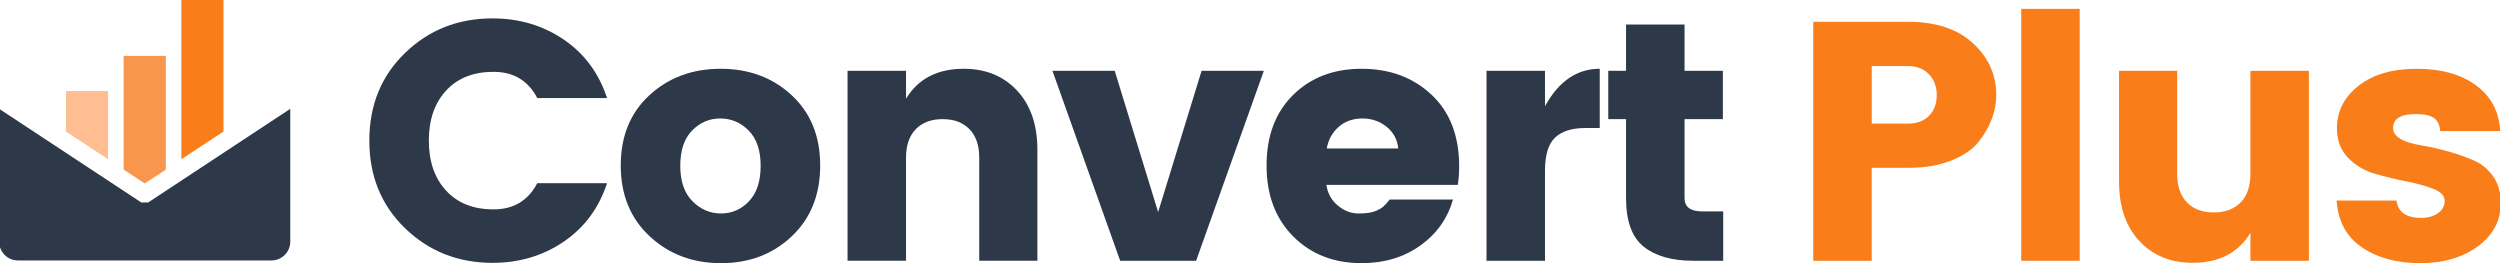
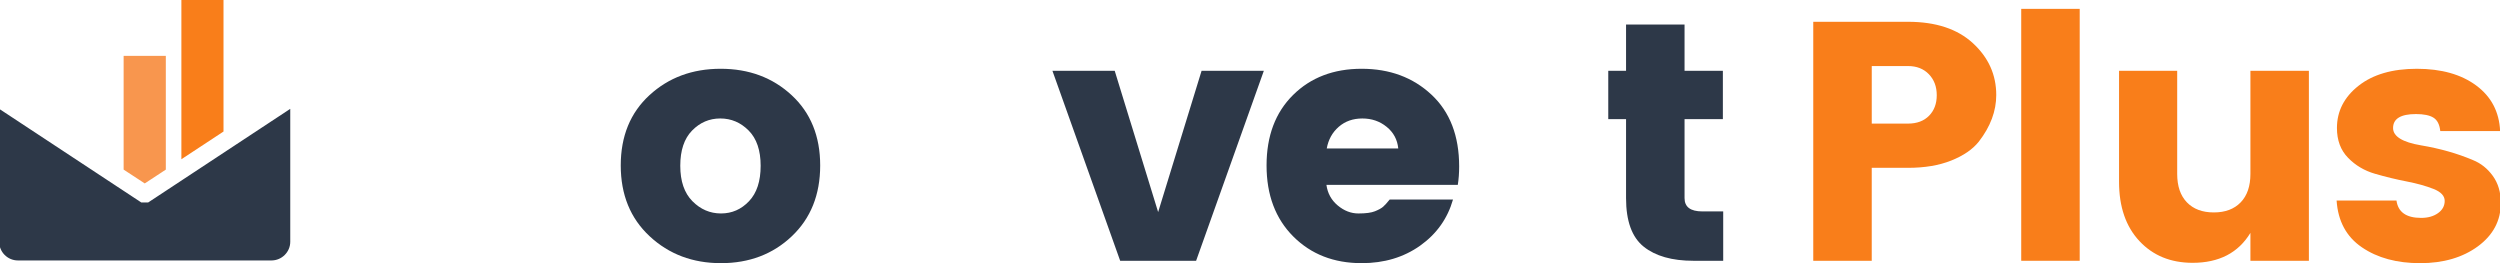
<svg xmlns="http://www.w3.org/2000/svg" width="228" height="24" viewBox="0 0 228 24" fill="none">
  <g clip-path="url(#clip0)">
    <path d="M182.058 8.663C182.058 10.133 181.528 11.549 180.468 12.916C179.906 13.621 179.07 14.195 177.956 14.64C176.843 15.085 175.528 15.306 174.01 15.306H170.702V23.783H165.369V1.987H174.01C176.547 1.987 178.523 2.641 179.936 3.944C181.351 5.249 182.058 6.822 182.058 8.663ZM170.703 11.272H174.011C174.82 11.272 175.46 11.034 175.929 10.557C176.399 10.081 176.632 9.455 176.632 8.679C176.632 7.903 176.392 7.266 175.915 6.77C175.435 6.273 174.802 6.024 174.012 6.024H170.704V11.272H170.703Z" fill="#F97E1A" />
    <path d="M184.336 23.783V0.808H189.669V23.783H184.336Z" fill="#F97E1A" />
    <path d="M205.238 6.458H210.571V23.783H205.238V21.237C204.135 23.058 202.378 23.969 199.964 23.969C197.969 23.969 196.35 23.307 195.113 21.983C193.875 20.658 193.257 18.857 193.257 16.582V6.458H198.56V15.865C198.56 16.982 198.857 17.847 199.449 18.458C200.042 19.07 200.86 19.374 201.9 19.374C202.938 19.374 203.754 19.07 204.347 18.458C204.94 17.847 205.238 16.982 205.238 15.865V6.458Z" fill="#F97E1A" />
    <path d="M213.129 11.676C213.129 10.144 213.785 8.86 215.095 7.825C216.405 6.791 218.178 6.273 220.416 6.273C222.651 6.273 224.456 6.781 225.828 7.795C227.201 8.809 227.929 10.196 228.012 11.955H222.553C222.491 11.354 222.281 10.946 221.928 10.728C221.575 10.511 221.044 10.402 220.338 10.402C218.945 10.402 218.248 10.827 218.248 11.676C218.248 12.44 219.1 12.968 220.807 13.257C222.532 13.549 224.102 13.993 225.517 14.593C226.245 14.884 226.853 15.364 227.341 16.037C227.829 16.71 228.076 17.532 228.076 18.505C228.076 20.119 227.377 21.438 225.986 22.464C224.59 23.488 222.832 24.001 220.71 24.001C218.589 24.001 216.82 23.521 215.407 22.556C213.992 21.594 213.224 20.172 213.098 18.289H218.559C218.702 19.344 219.451 19.872 220.805 19.872C221.427 19.872 221.944 19.727 222.348 19.437C222.753 19.148 222.956 18.775 222.956 18.32C222.956 17.865 222.618 17.503 221.944 17.234C221.267 16.965 220.45 16.736 219.495 16.55C218.538 16.364 217.577 16.131 216.609 15.851C215.641 15.572 214.819 15.087 214.144 14.392C213.467 13.698 213.129 12.794 213.129 11.676Z" fill="#F97E1A" />
-     <path d="M36.943 20.818C34.77 18.718 33.683 16.052 33.683 12.823C33.683 9.593 34.769 6.929 36.943 4.828C39.116 2.727 41.773 1.677 44.914 1.677C47.346 1.677 49.508 2.319 51.402 3.601C53.295 4.885 54.616 6.667 55.363 8.942H48.999C48.167 7.349 46.835 6.552 45.006 6.552C43.175 6.552 41.735 7.123 40.685 8.259C39.635 9.398 39.11 10.919 39.11 12.824C39.11 14.728 39.635 16.25 40.685 17.388C41.735 18.527 43.175 19.095 45.006 19.095C46.835 19.095 48.167 18.3 48.999 16.705H55.363C54.615 18.983 53.294 20.762 51.402 22.046C49.508 23.33 47.346 23.972 44.914 23.972C41.773 23.97 39.117 22.919 36.943 20.818Z" fill="#2D3848" />
    <path d="M59.249 21.547C57.49 19.912 56.612 17.759 56.612 15.089C56.612 12.419 57.486 10.283 59.233 8.678C60.98 7.074 63.143 6.272 65.722 6.272C68.302 6.272 70.459 7.074 72.195 8.678C73.931 10.283 74.801 12.419 74.801 15.089C74.801 17.759 73.938 19.912 72.212 21.547C70.485 23.183 68.331 24 65.753 24C63.174 24 61.006 23.183 59.249 21.547ZM68.311 18.349C69.019 17.604 69.371 16.528 69.371 15.12C69.371 13.713 69.008 12.642 68.28 11.907C67.552 11.172 66.689 10.804 65.691 10.804C64.693 10.804 63.835 11.172 63.117 11.907C62.399 12.642 62.041 13.713 62.041 15.12C62.041 16.528 62.41 17.604 63.149 18.349C63.886 19.094 64.756 19.467 65.754 19.467C66.752 19.468 67.605 19.094 68.311 18.349Z" fill="#2D3848" />
-     <path d="M82.63 6.458V9.003C83.731 7.182 85.489 6.272 87.902 6.272C89.898 6.272 91.516 6.934 92.754 8.258C93.991 9.583 94.61 11.384 94.61 13.66V23.782H89.306V14.375C89.306 13.257 89.009 12.394 88.416 11.782C87.825 11.171 87.008 10.865 85.968 10.865C84.928 10.865 84.112 11.171 83.519 11.782C82.927 12.394 82.63 13.257 82.63 14.375V23.782H77.296V6.458H82.63Z" fill="#2D3848" />
    <path d="M95.982 6.458H101.662L105.622 19.343L109.584 6.458H115.262L109.085 23.783H102.16L95.982 6.458Z" fill="#2D3848" />
    <path d="M124.183 24C121.646 24 119.567 23.188 117.944 21.564C116.322 19.939 115.51 17.78 115.51 15.089C115.51 12.398 116.317 10.257 117.929 8.662C119.539 7.069 121.624 6.272 124.183 6.272C126.741 6.272 128.863 7.059 130.548 8.632C132.233 10.204 133.075 12.387 133.075 15.182C133.075 15.783 133.034 16.342 132.951 16.859H120.97C121.075 17.625 121.417 18.25 121.999 18.737C122.581 19.223 123.21 19.468 123.888 19.468C124.562 19.468 125.067 19.401 125.401 19.265C125.734 19.13 125.977 18.996 126.134 18.862C126.29 18.727 126.493 18.504 126.742 18.195H132.514C132.016 19.933 131.018 21.335 129.52 22.402C128.021 23.467 126.242 24 124.183 24ZM126.46 11.566C125.838 11.058 125.099 10.805 124.246 10.805C123.392 10.805 122.674 11.058 122.092 11.566C121.51 12.073 121.146 12.73 121 13.538H127.521C127.439 12.73 127.086 12.072 126.46 11.566Z" fill="#2D3848" />
-     <path d="M140.903 6.458V9.687C142.154 7.41 143.814 6.272 145.896 6.272V11.675H144.586C143.36 11.675 142.439 11.965 141.824 12.544C141.211 13.122 140.903 14.137 140.903 15.587V23.783H135.57V6.458H140.903Z" fill="#2D3848" />
    <path d="M155.253 19.281H157.156V23.783H154.443C152.487 23.783 150.975 23.353 149.904 22.495C148.831 21.635 148.296 20.16 148.296 18.069V10.867H146.674V6.458H148.296V2.235H153.631V6.458H157.126V10.867H153.631V18.07C153.632 18.878 154.172 19.281 155.253 19.281Z" fill="#2D3848" />
    <path d="M20.384 0H16.542V14.523L20.384 11.995V0Z" fill="#F97E1A" />
    <path d="M15.123 15.468V5.097H11.275V15.468L13.2 16.729L15.123 15.468Z" fill="#F8964E" />
-     <path d="M9.855 8.305H6.013V11.994L9.855 14.523V8.305Z" fill="#FFBD92" />
-     <path d="M13.514 18.464H12.883L-0.073 9.927V22.053C-0.073 22.985 0.693 23.753 1.633 23.753H24.759C25.697 23.753 26.471 22.986 26.471 22.053V9.927L13.514 18.464Z" fill="#2D3848" />
+     <path d="M13.514 18.464H12.883L-0.073 9.927V22.053C-0.073 22.985 0.693 23.753 1.633 23.753H24.759C25.697 23.753 26.471 22.986 26.471 22.053V9.927L13.514 18.464" fill="#2D3848" />
  </g>
  <defs>
    <clipPath id="clip0">
      <rect width="228" height="24" fill="white" />
    </clipPath>
  </defs>
</svg>